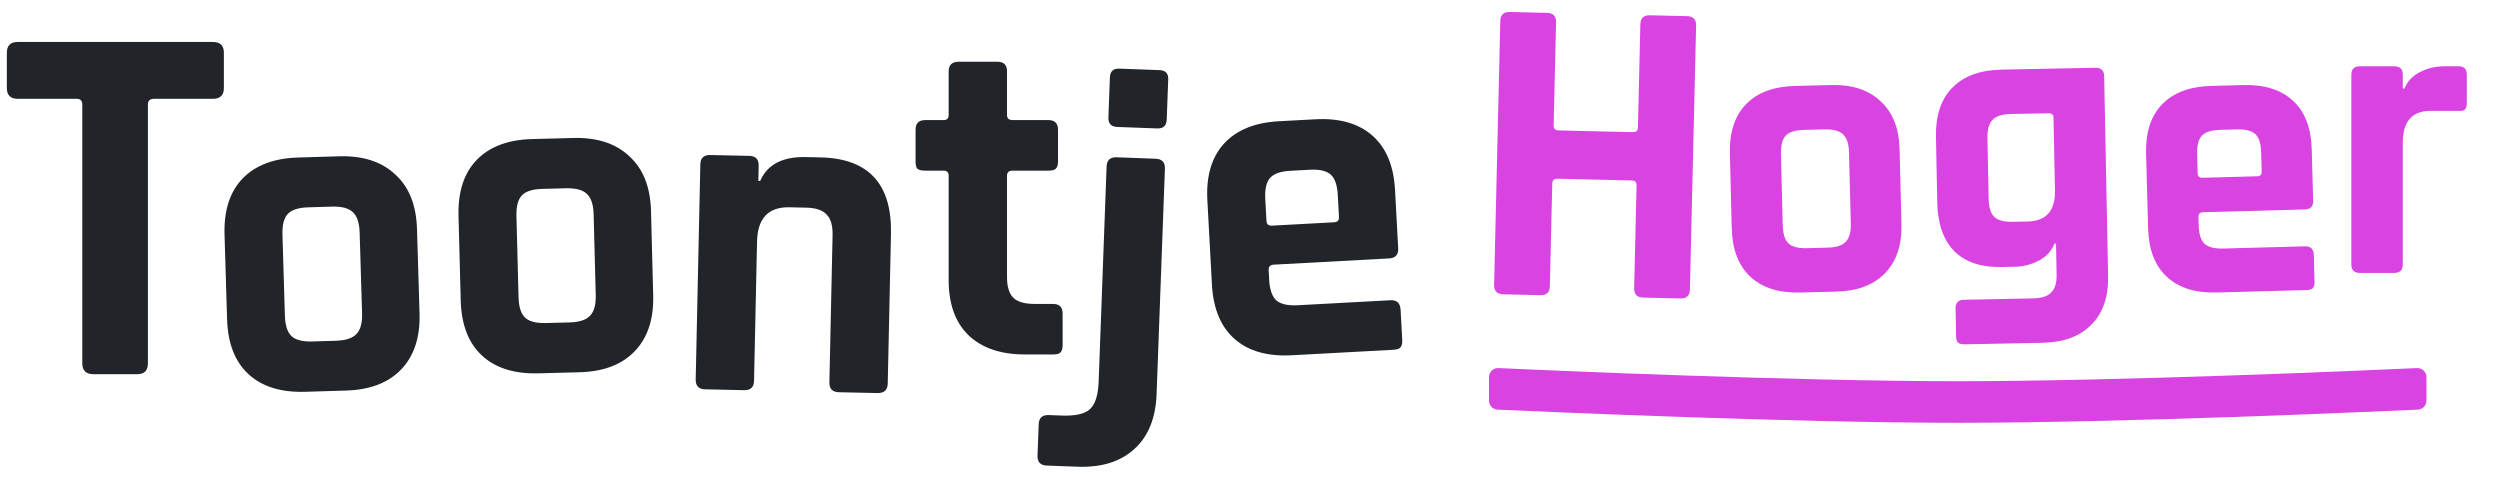
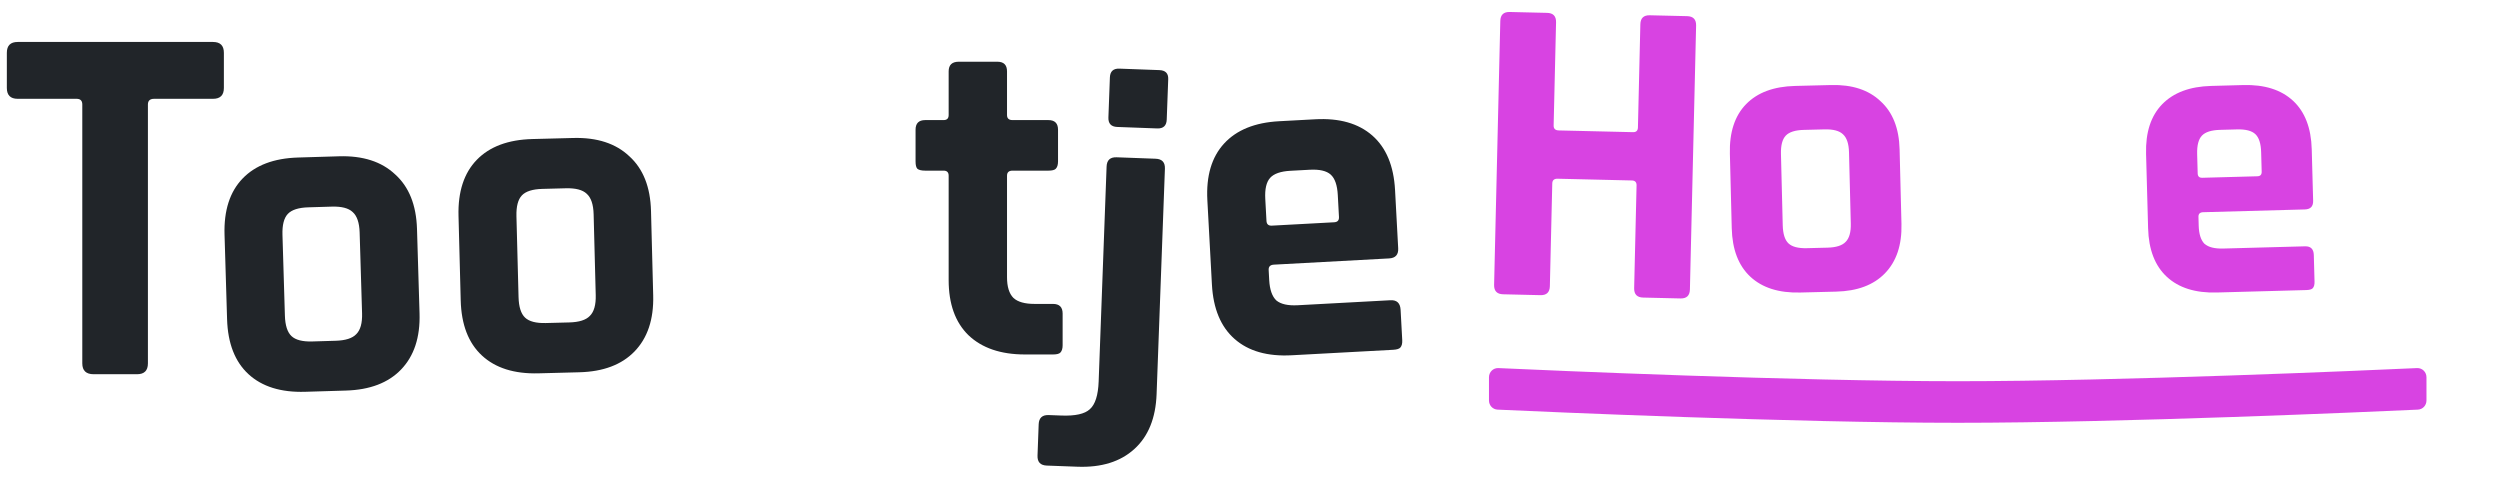
<svg xmlns="http://www.w3.org/2000/svg" width="350" height="67" viewBox="0 0 350 67" fill="none">
-   <path d="M335.2 38.209H330.378C329.584 38.209 329.187 37.812 329.187 37.018V10.47C329.187 9.675 329.584 9.278 330.378 9.278H335.2C335.994 9.278 336.391 9.675 336.391 10.47V12.398H336.618C337.034 11.377 337.772 10.602 338.831 10.072C339.889 9.543 341.005 9.278 342.178 9.278H344.22C344.976 9.278 345.354 9.675 345.354 10.47V14.384C345.354 14.838 345.26 15.159 345.071 15.348C344.919 15.499 344.636 15.556 344.22 15.518H340.306C337.696 15.518 336.391 16.993 336.391 19.943V37.018C336.391 37.812 335.994 38.209 335.2 38.209Z" fill="#D843E2" />
  <path d="M322.875 40.609L310.343 40.95C307.356 41.031 305.029 40.3 303.36 38.757C301.691 37.213 300.816 34.948 300.735 31.962L300.45 21.528C300.369 18.541 301.12 16.232 302.702 14.6C304.284 12.968 306.569 12.111 309.555 12.03L314.035 11.908C317.022 11.826 319.349 12.558 321.018 14.101C322.687 15.645 323.562 17.91 323.643 20.896L323.839 28.098C323.861 28.892 323.475 29.3 322.681 29.321L308.448 29.709C307.994 29.721 307.773 29.935 307.784 30.351L307.818 31.599C307.85 32.77 308.119 33.614 308.625 34.13C309.167 34.607 310.044 34.829 311.253 34.796L322.708 34.485C323.502 34.463 323.91 34.868 323.933 35.7L324.035 39.442C324.046 39.858 323.96 40.163 323.776 40.357C323.629 40.513 323.328 40.596 322.875 40.609ZM308.317 24.889L316.029 24.679C316.444 24.667 316.647 24.454 316.635 24.038L316.561 21.316C316.528 20.106 316.259 19.262 315.755 18.784C315.25 18.306 314.393 18.084 313.183 18.117L310.801 18.181C309.591 18.214 308.747 18.483 308.269 18.988C307.791 19.493 307.569 20.35 307.602 21.56L307.676 24.282C307.687 24.698 307.901 24.9 308.317 24.889Z" fill="#D843E2" />
-   <path d="M282.118 37.342L280.246 37.379C277.334 37.436 275.107 36.686 273.563 35.128C272.057 33.569 271.274 31.296 271.215 28.309L271.034 19.178C270.975 16.191 271.743 13.887 273.337 12.267C274.932 10.646 277.223 9.807 280.21 9.748L293.311 9.488C294.143 9.472 294.567 9.861 294.582 10.655L295.136 38.616C295.194 41.565 294.407 43.85 292.775 45.471C291.181 47.092 288.909 47.931 285.96 47.989L275.07 48.205C274.616 48.214 274.293 48.126 274.1 47.94C273.946 47.792 273.865 47.51 273.857 47.094L273.779 43.181C273.763 42.386 274.152 41.982 274.947 41.966L284.645 41.774C285.855 41.75 286.7 41.468 287.182 40.929C287.701 40.427 287.949 39.59 287.926 38.418L287.841 34.108L287.614 34.112C287.218 35.141 286.496 35.931 285.448 36.481C284.4 37.032 283.29 37.318 282.118 37.342ZM287.694 26.678L287.492 16.469C287.484 16.053 287.253 15.85 286.799 15.858L281.467 15.964C280.258 15.988 279.412 16.27 278.931 16.808C278.449 17.31 278.22 18.165 278.244 19.375L278.411 27.826C278.435 29.036 278.698 29.882 279.199 30.364C279.701 30.846 280.556 31.075 281.766 31.051L283.865 31.009C286.474 30.957 287.75 29.514 287.694 26.678Z" fill="#D843E2" />
  <path d="M257.079 40.827L252.032 40.953C249.045 41.028 246.719 40.292 245.054 38.744C243.388 37.197 242.518 34.93 242.444 31.944L242.183 21.509C242.108 18.522 242.864 16.215 244.45 14.586C246.035 12.957 248.322 12.106 251.309 12.031L256.356 11.905C259.305 11.831 261.612 12.587 263.279 14.172C264.982 15.718 265.87 17.966 265.944 20.915L266.205 31.349C266.279 34.298 265.504 36.606 263.882 38.273C262.296 39.902 260.028 40.753 257.079 40.827ZM252.955 34.745L255.847 34.672C257.057 34.642 257.901 34.375 258.381 33.871C258.898 33.367 259.141 32.509 259.111 31.3L258.861 21.319C258.831 20.109 258.545 19.265 258.003 18.787C257.499 18.307 256.643 18.083 255.433 18.113L252.541 18.186C251.331 18.216 250.486 18.483 250.007 18.987C249.528 19.49 249.304 20.347 249.334 21.557L249.583 31.538C249.614 32.748 249.881 33.592 250.385 34.072C250.888 34.551 251.745 34.775 252.955 34.745Z" fill="#D843E2" />
  <path d="M215.66 41.323L210.435 41.2C209.575 41.18 209.155 40.739 209.175 39.879L210.042 2.939C210.062 2.078 210.502 1.658 211.363 1.678L216.587 1.801C217.448 1.821 217.868 2.262 217.848 3.122L217.509 17.566C217.498 18.017 217.739 18.248 218.23 18.26L228.618 18.503C229.069 18.514 229.299 18.294 229.31 17.843L229.649 3.399C229.669 2.539 230.109 2.118 230.97 2.139L236.194 2.261C237.055 2.281 237.475 2.722 237.455 3.582L236.588 40.522C236.568 41.383 236.127 41.803 235.267 41.783L230.042 41.66C229.182 41.64 228.762 41.2 228.782 40.339L229.119 25.956C229.13 25.506 228.91 25.275 228.459 25.265L218.072 25.021C217.58 25.009 217.329 25.229 217.318 25.68L216.981 40.062C216.96 40.923 216.52 41.343 215.66 41.323Z" fill="#D843E2" />
  <path d="M195.033 48.971L180.835 49.738C177.452 49.921 174.79 49.163 172.852 47.463C170.913 45.764 169.852 43.223 169.669 39.839L169.03 28.018C168.848 24.634 169.629 21.994 171.373 20.095C173.118 18.197 175.682 17.156 179.065 16.973L184.14 16.699C187.524 16.516 190.185 17.275 192.124 18.974C194.063 20.673 195.124 23.215 195.307 26.598L195.747 34.758C195.796 35.657 195.37 36.131 194.471 36.179L178.346 37.051C177.832 37.078 177.587 37.328 177.613 37.799L177.689 39.212C177.761 40.54 178.091 41.489 178.681 42.058C179.31 42.583 180.31 42.808 181.681 42.734L194.658 42.033C195.558 41.984 196.033 42.431 196.084 43.373L196.313 47.613C196.338 48.084 196.25 48.433 196.047 48.659C195.885 48.839 195.547 48.943 195.033 48.971ZM178.051 31.59L186.788 31.118C187.259 31.092 187.482 30.844 187.456 30.373L187.29 27.289C187.216 25.919 186.885 24.97 186.298 24.443C185.712 23.917 184.733 23.69 183.362 23.764L180.664 23.91C179.294 23.984 178.345 24.315 177.818 24.901C177.291 25.488 177.065 26.467 177.139 27.838L177.306 30.921C177.331 31.392 177.58 31.615 178.051 31.59Z" fill="#212529" />
  <path d="M155.177 16.441L155.384 10.847C155.415 9.99 155.86 9.577 156.717 9.609L162.311 9.815C163.168 9.847 163.581 10.27 163.551 11.084L163.342 16.742C163.311 17.599 162.866 18.012 162.009 17.981L156.415 17.774C155.558 17.742 155.145 17.298 155.177 16.441ZM150.861 65.341L146.553 65.181C145.653 65.148 145.219 64.682 145.253 63.782L145.414 59.409C145.447 58.509 145.914 58.076 146.814 58.109L148.614 58.176C150.543 58.247 151.863 57.952 152.574 57.292C153.328 56.633 153.741 55.339 153.812 53.41L154.923 23.32C154.956 22.42 155.423 21.987 156.323 22.02L161.788 22.222C162.688 22.255 163.122 22.722 163.088 23.622L161.923 55.19C161.799 58.534 160.761 61.092 158.807 62.865C156.853 64.639 154.204 65.464 150.861 65.341Z" fill="#212529" />
  <path d="M132.104 23.89H129.53C129.016 23.89 128.651 23.804 128.437 23.632C128.265 23.461 128.179 23.117 128.179 22.603V18.163C128.179 17.263 128.63 16.812 129.53 16.812H132.104C132.576 16.812 132.812 16.576 132.812 16.105V9.992C132.812 9.092 133.283 8.641 134.227 8.641H139.632C140.532 8.641 140.983 9.092 140.983 9.992V16.105C140.983 16.576 141.24 16.812 141.755 16.812H146.773C147.674 16.812 148.124 17.263 148.124 18.163V22.603C148.124 23.075 148.017 23.418 147.802 23.632C147.631 23.804 147.288 23.89 146.773 23.89H141.755C141.24 23.89 140.983 24.125 140.983 24.597V38.816C140.983 40.146 141.283 41.111 141.883 41.711C142.484 42.269 143.47 42.548 144.843 42.548H147.416C148.317 42.548 148.768 42.998 148.768 43.899V48.338C148.768 48.81 148.66 49.153 148.446 49.367C148.274 49.539 147.931 49.625 147.416 49.625H143.492C140.103 49.625 137.465 48.724 135.578 46.923C133.734 45.121 132.812 42.548 132.812 39.202V24.597C132.812 24.125 132.576 23.89 132.104 23.89Z" fill="#212529" />
-   <path d="M104.186 54.625L98.719 54.507C97.819 54.488 97.378 54.028 97.397 53.127L98.047 23.024C98.067 22.123 98.527 21.683 99.427 21.702L104.895 21.82C105.795 21.84 106.236 22.3 106.216 23.2L106.17 25.323L106.428 25.328C107.421 23.033 109.547 21.921 112.806 21.991L114.865 22.035C121.597 22.181 124.888 25.748 124.737 32.738L124.284 53.708C124.265 54.608 123.784 55.048 122.84 55.028L117.437 54.911C116.537 54.892 116.096 54.432 116.115 53.531L116.56 32.948C116.589 31.576 116.31 30.604 115.722 30.034C115.177 29.421 114.219 29.1 112.847 29.071L110.531 29.021C107.572 28.957 106.057 30.555 105.987 33.814L105.566 53.303C105.547 54.204 105.087 54.645 104.186 54.625Z" fill="#212529" />
  <path d="M81.109 52.118L75.384 52.267C71.997 52.355 69.358 51.523 67.468 49.77C65.577 48.017 64.588 45.447 64.5 42.06L64.192 30.225C64.104 26.838 64.958 24.22 66.755 22.371C68.552 20.522 71.144 19.554 74.531 19.466L80.256 19.317C83.6 19.23 86.218 20.085 88.11 21.88C90.043 23.632 91.053 26.18 91.141 29.525L91.448 41.359C91.535 44.703 90.659 47.322 88.821 49.215C87.024 51.064 84.453 52.032 81.109 52.118ZM76.424 45.225L79.704 45.14C81.076 45.104 82.034 44.8 82.577 44.228C83.162 43.655 83.438 42.683 83.402 41.311L83.108 29.991C83.072 28.619 82.747 27.662 82.132 27.12C81.56 26.577 80.588 26.324 79.216 26.359L75.936 26.445C74.564 26.48 73.606 26.784 73.063 27.356C72.52 27.928 72.267 28.9 72.302 30.272L72.597 41.592C72.632 42.964 72.936 43.921 73.508 44.464C74.08 45.007 75.052 45.261 76.424 45.225Z" fill="#212529" />
  <path d="M48.441 54.678L42.718 54.851C39.331 54.953 36.688 54.131 34.79 52.386C32.893 50.641 31.893 48.075 31.791 44.688L31.435 32.855C31.333 29.468 32.176 26.846 33.966 24.99C35.755 23.134 38.343 22.155 41.73 22.053L47.453 21.881C50.797 21.78 53.419 22.624 55.318 24.412C57.259 26.156 58.279 28.7 58.38 32.044L58.736 43.877C58.837 47.221 57.972 49.843 56.141 51.743C54.352 53.599 51.785 54.578 48.441 54.678ZM43.728 47.804L47.008 47.706C48.38 47.664 49.336 47.356 49.877 46.782C50.46 46.207 50.731 45.233 50.69 43.861L50.349 32.543C50.308 31.171 49.979 30.215 49.362 29.676C48.788 29.136 47.815 28.886 46.443 28.927L43.163 29.026C41.791 29.067 40.835 29.375 40.294 29.949C39.754 30.523 39.504 31.496 39.545 32.868L39.886 44.187C39.927 45.559 40.235 46.515 40.809 47.055C41.383 47.596 42.356 47.846 43.728 47.804Z" fill="#212529" />
  <path d="M19.189 52.391H13.112C12.051 52.391 11.521 51.885 11.521 50.872V14.628C11.521 14.098 11.255 13.833 10.725 13.833H2.478C1.465 13.833 0.958 13.326 0.958 12.313V7.394C0.958 6.381 1.465 5.875 2.478 5.875H29.823C30.836 5.875 31.343 6.381 31.343 7.394V12.313C31.343 13.326 30.836 13.833 29.823 13.833H21.576C20.997 13.833 20.708 14.098 20.708 14.628V50.872C20.708 51.885 20.202 52.391 19.189 52.391Z" fill="#212529" />
  <path fill-rule="evenodd" clip-rule="evenodd" d="M339.706 56.065C339.706 56.752 339.187 57.317 338.501 57.348C331.648 57.662 297.093 59.191 274.081 59.191C251.069 59.191 216.514 57.662 209.661 57.348C208.975 57.317 208.456 56.752 208.456 56.065V52.82C208.456 52.085 209.045 51.498 209.779 51.532C216.901 51.858 251.198 53.37 274.081 53.37C296.964 53.37 331.261 51.858 338.383 51.532C339.117 51.498 339.706 52.085 339.706 52.82V56.065Z" fill="#D843E2" />
</svg>